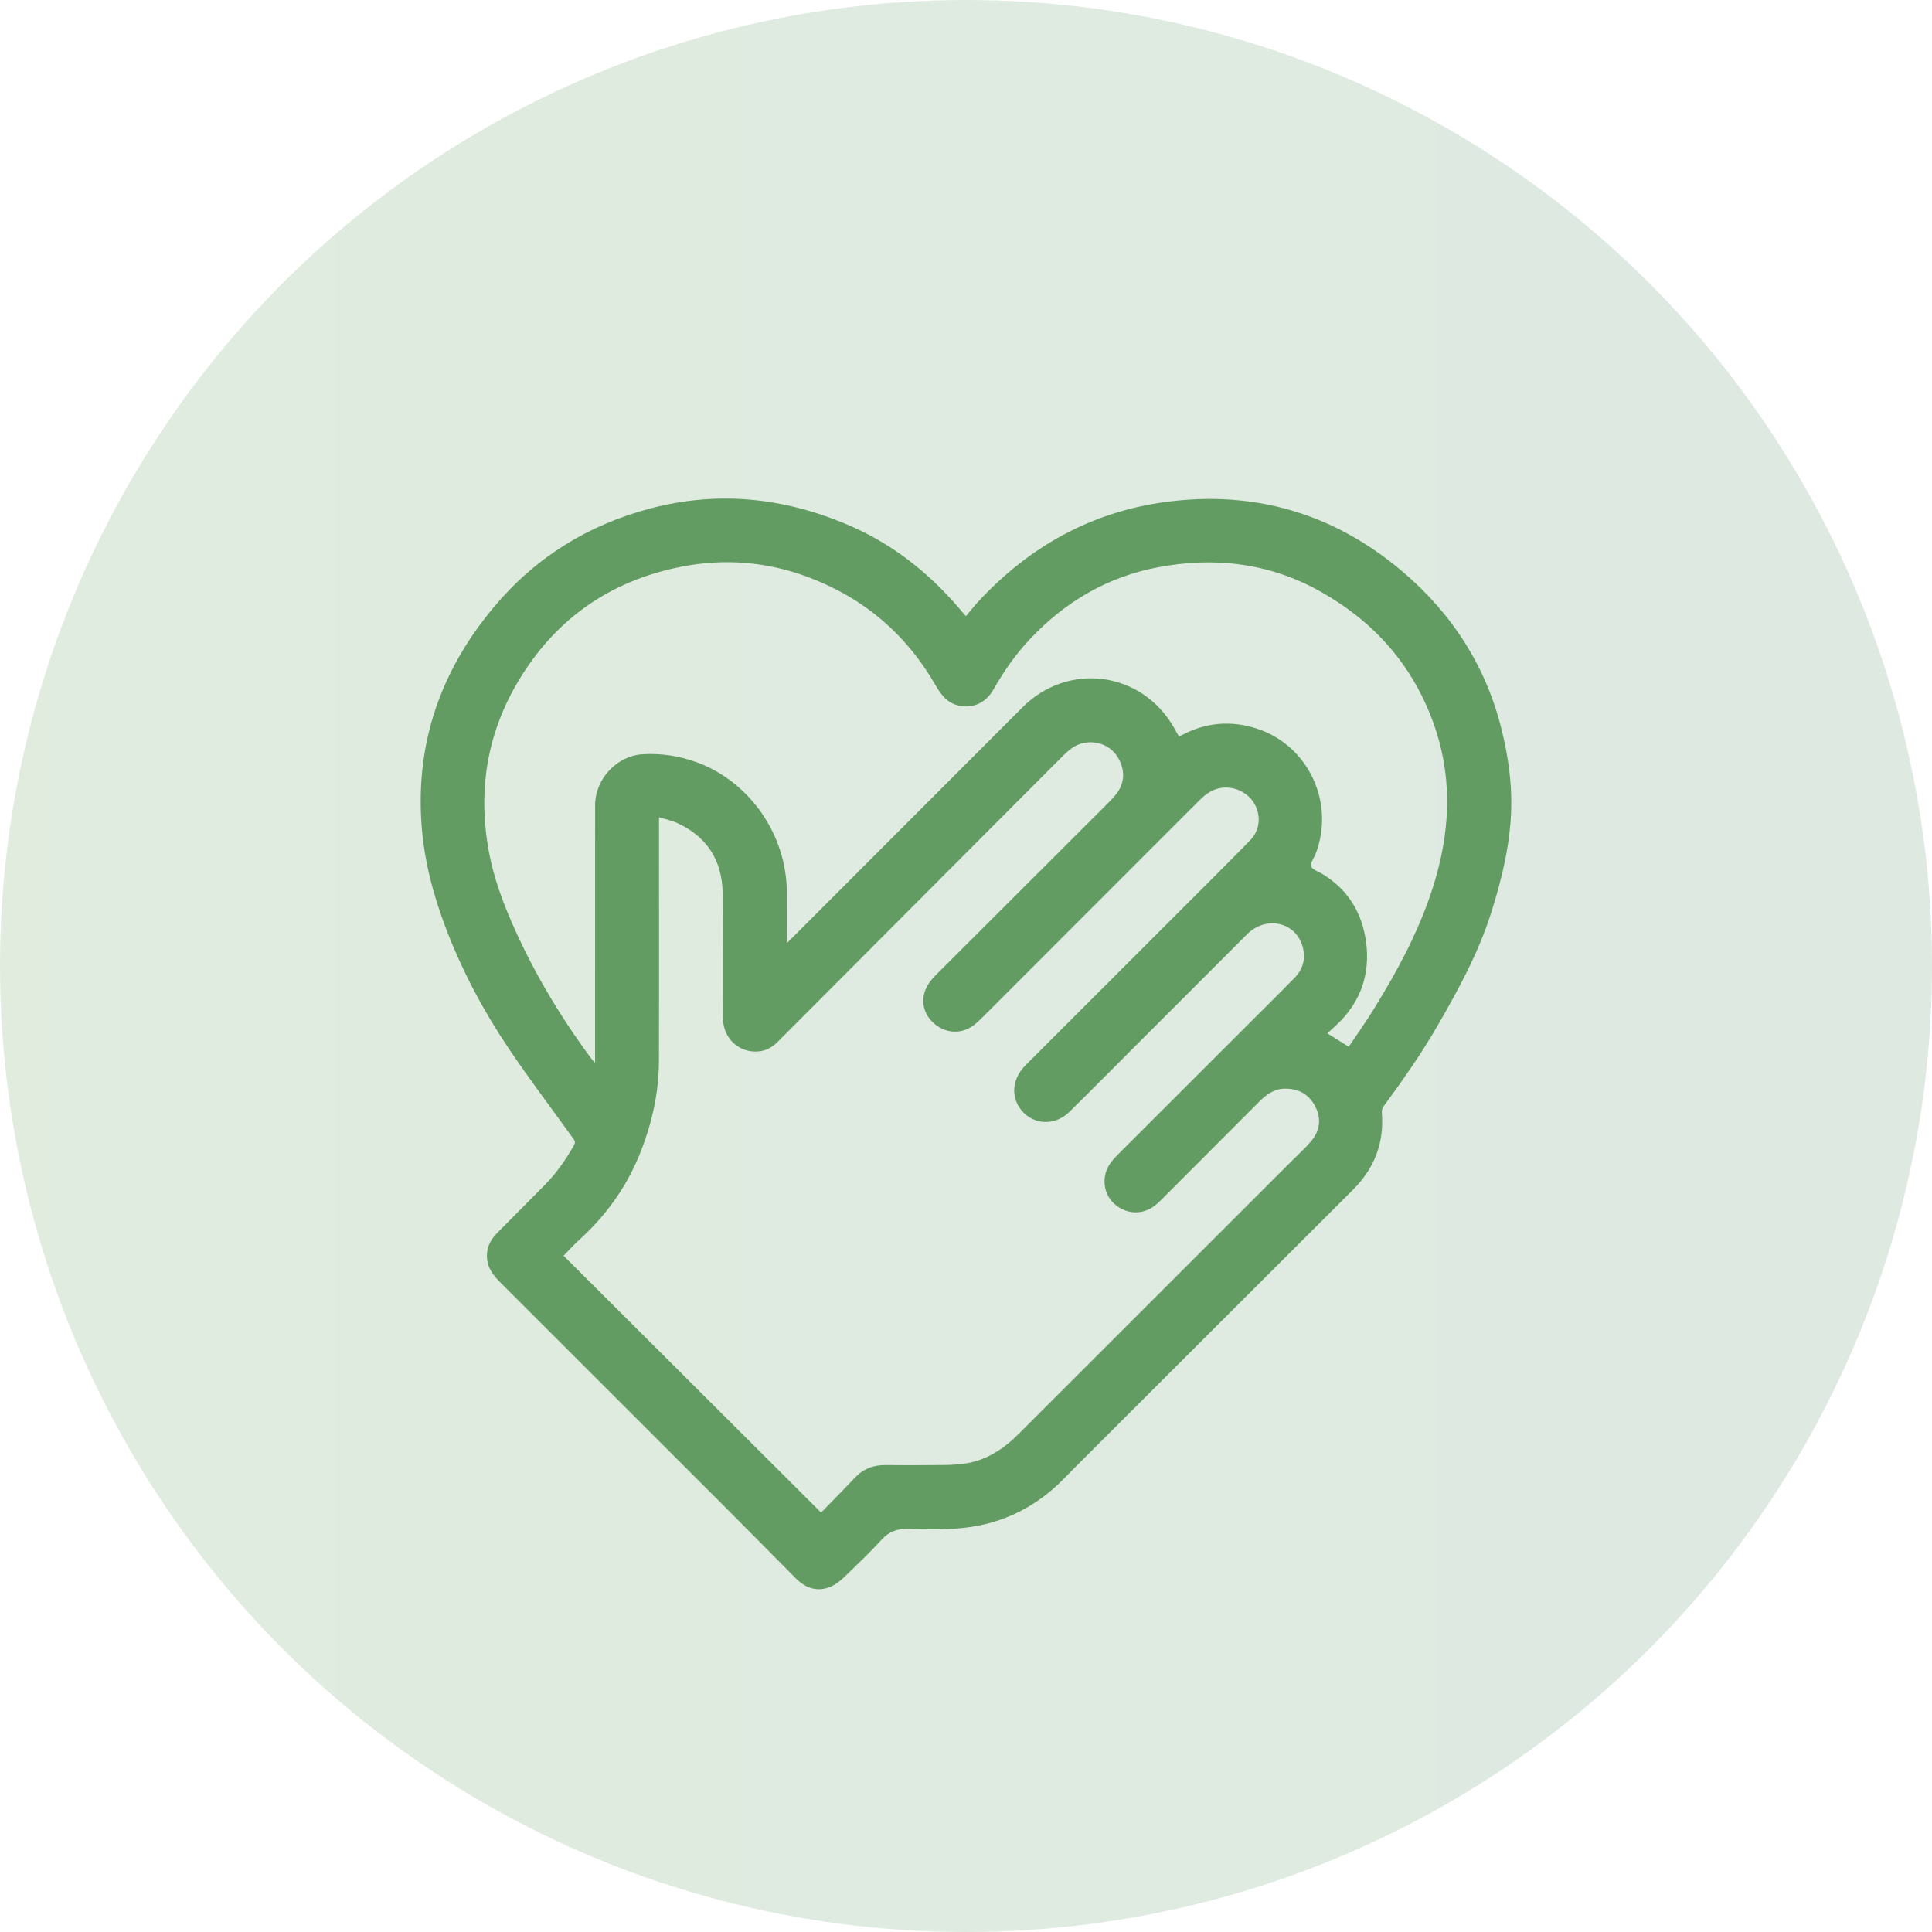
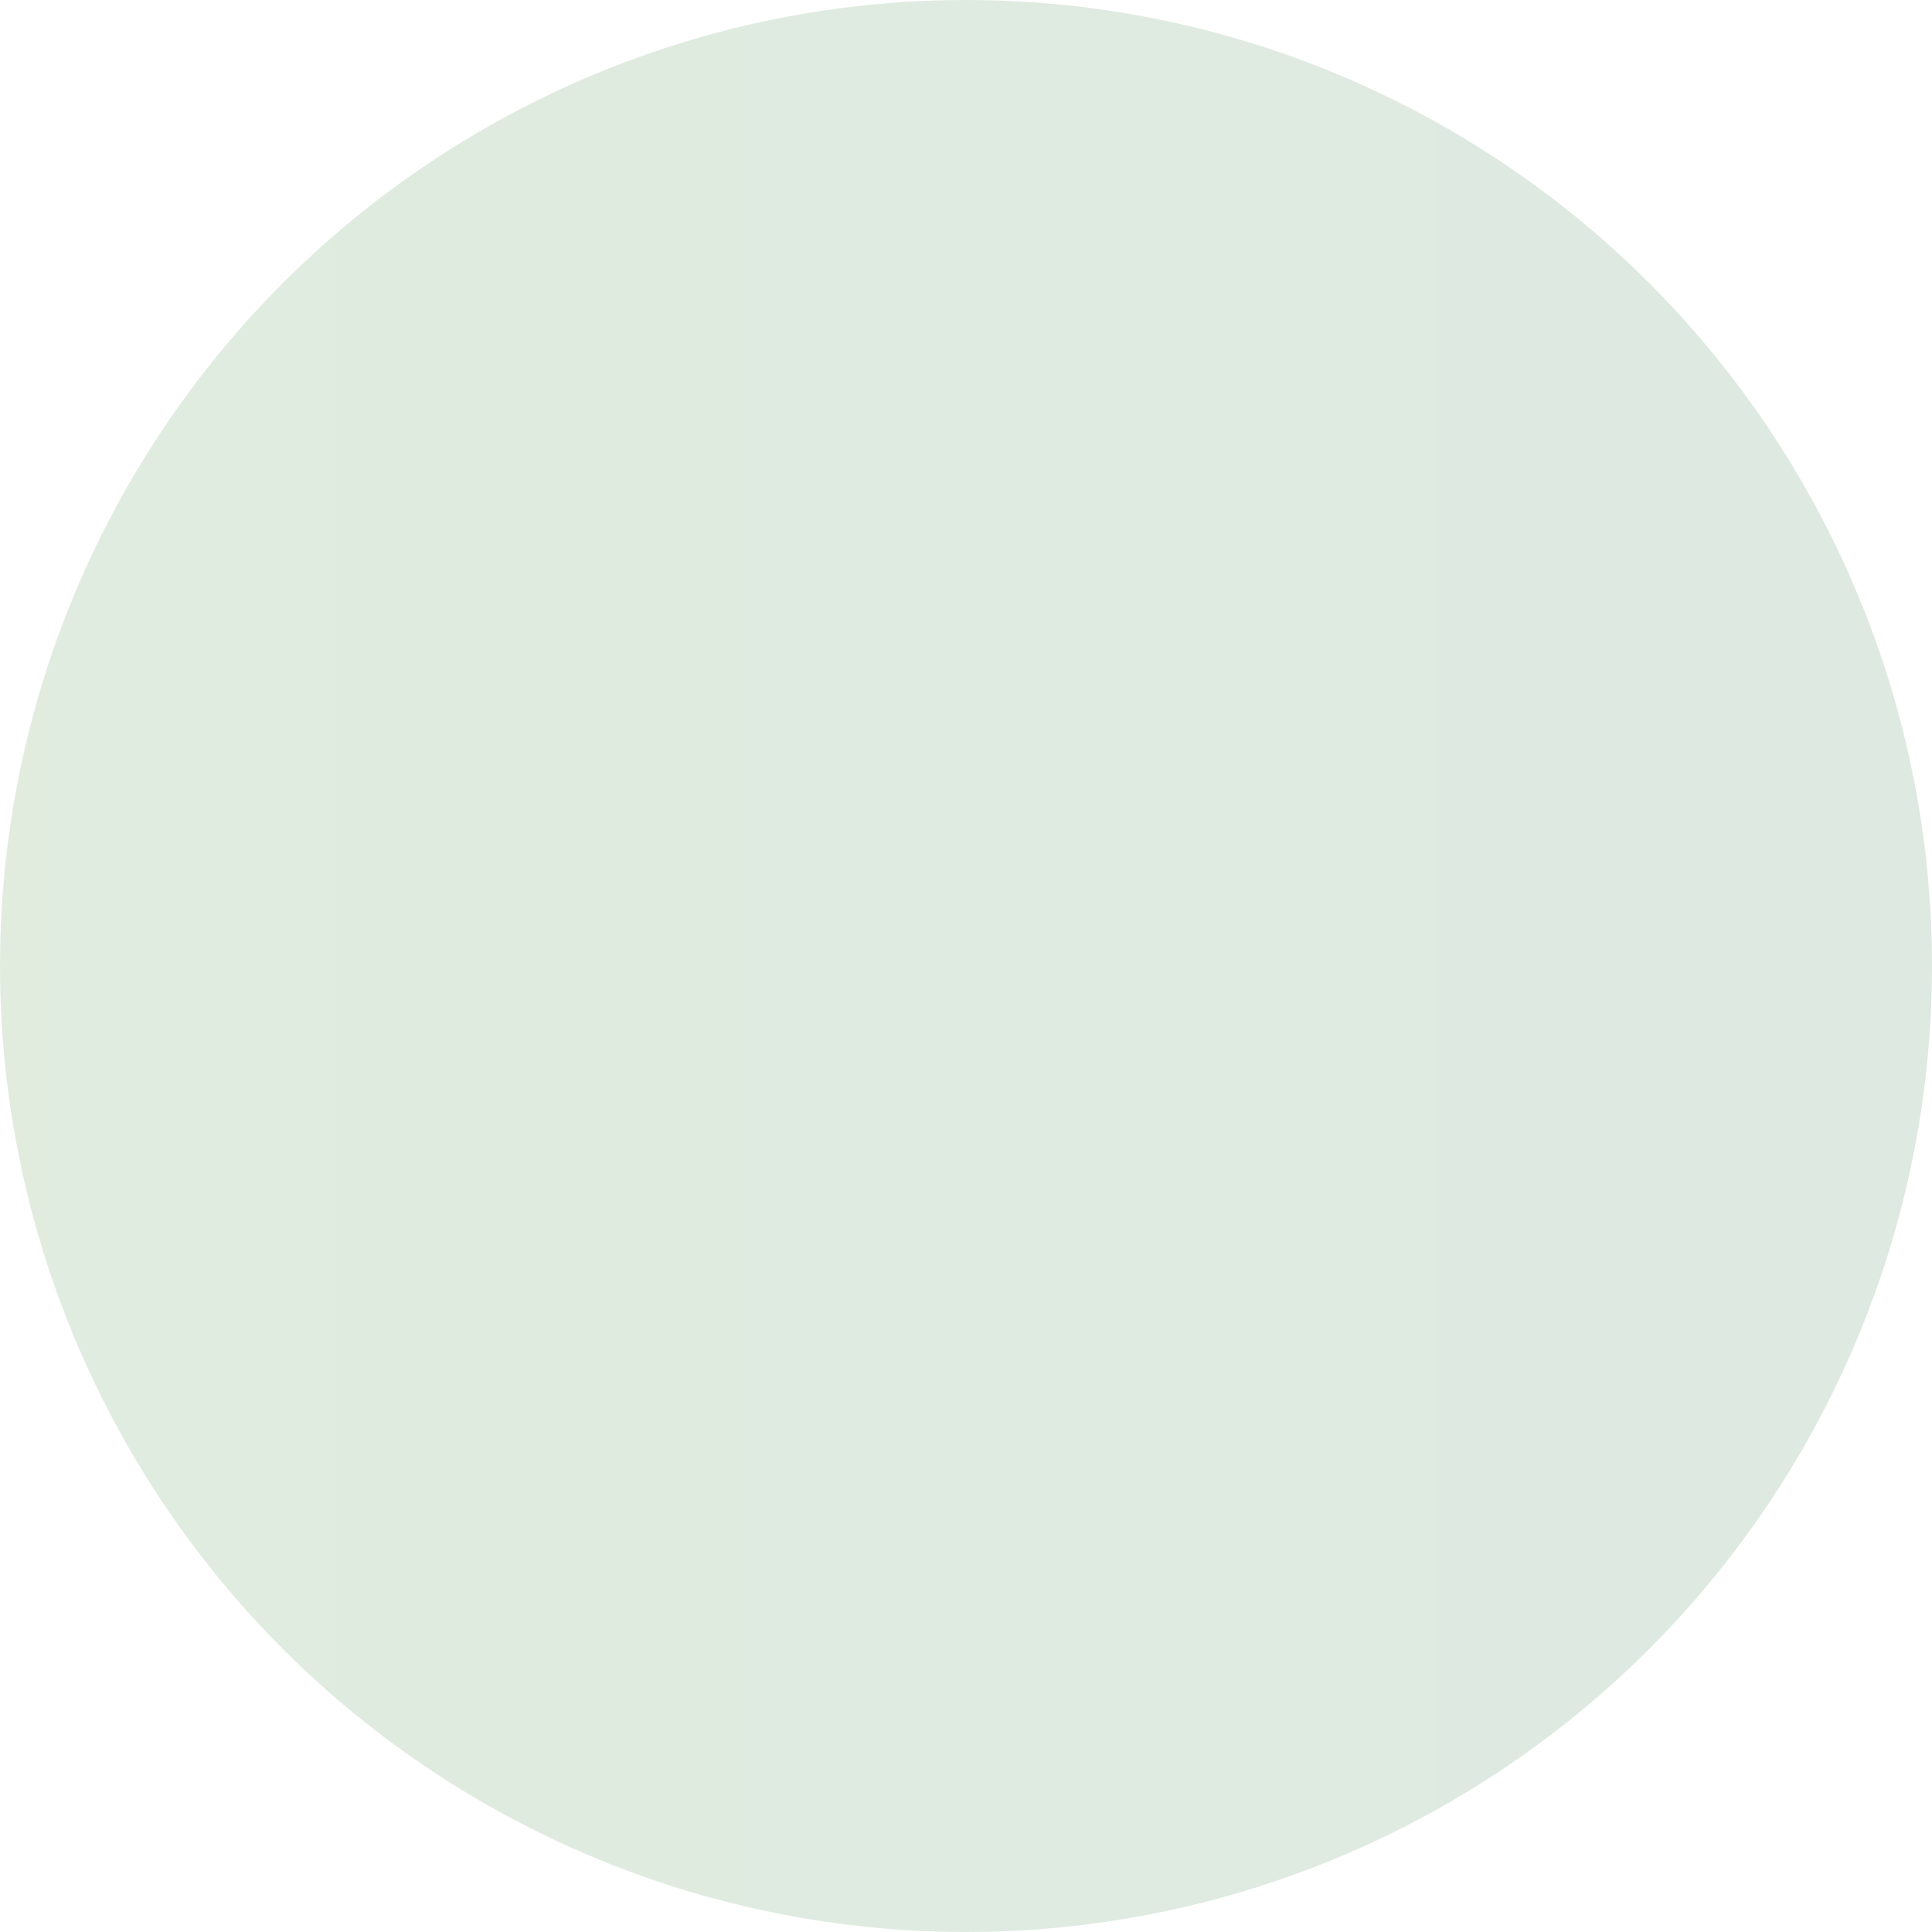
<svg xmlns="http://www.w3.org/2000/svg" width="124" height="124" viewBox="0 0 124 124" fill="none">
  <circle opacity="0.2" cx="62" cy="62" r="62" fill="url(#paint0_linear_1056_13)" />
  <g clip-path="url(#clip0_1056_13)">
-     <path d="M61.993 39.547C62.291 39.195 62.557 38.856 62.85 38.542C66.103 35.06 70.055 32.861 74.794 32.22C80.497 31.45 85.603 32.952 89.984 36.655C93.201 39.374 95.408 42.797 96.404 46.934C96.792 48.543 97.031 50.172 96.995 51.835C96.945 54.121 96.418 56.312 95.739 58.482C94.922 61.097 93.627 63.477 92.265 65.833C91.225 67.63 90.04 69.325 88.811 70.994C88.732 71.102 88.676 71.266 88.688 71.397C88.852 73.338 88.218 74.979 86.851 76.346C81.083 82.112 75.31 87.874 69.539 93.638C69.12 94.057 68.699 94.474 68.287 94.899C66.53 96.704 64.392 97.776 61.901 98.056C60.706 98.19 59.488 98.164 58.283 98.128C57.579 98.108 57.061 98.295 56.582 98.821C55.832 99.646 55.019 100.414 54.217 101.191C53.982 101.418 53.719 101.637 53.43 101.781C52.594 102.198 51.779 102.011 51.072 101.298C49.517 99.728 47.965 98.156 46.403 96.593C41.699 91.887 36.993 87.186 32.286 82.485C31.866 82.064 31.435 81.65 31.302 81.039C31.142 80.309 31.372 79.686 31.88 79.166C32.9 78.125 33.938 77.1 34.959 76.06C35.706 75.299 36.312 74.436 36.837 73.51C36.981 73.258 36.835 73.137 36.719 72.975C35.356 71.082 33.947 69.22 32.645 67.286C31.029 64.885 29.673 62.336 28.635 59.623C27.806 57.453 27.218 55.227 27.053 52.909C26.675 47.615 28.325 42.98 31.715 38.941C34.38 35.765 37.756 33.682 41.753 32.63C46.207 31.459 50.532 31.958 54.718 33.817C57.565 35.08 59.893 37.015 61.865 39.401C61.893 39.436 61.925 39.469 61.994 39.546L61.993 39.547ZM52.7 97.077C53.413 96.342 54.14 95.62 54.838 94.87C55.387 94.28 56.047 94.02 56.846 94.03C58.065 94.046 59.284 94.038 60.504 94.028C60.924 94.025 61.348 94.007 61.766 93.957C63.229 93.787 64.385 93.026 65.397 92.015C71.265 86.154 77.13 80.29 82.995 74.426C83.382 74.039 83.791 73.672 84.143 73.256C84.709 72.587 84.826 71.823 84.423 71.03C84.033 70.263 83.391 69.882 82.521 69.872C81.81 69.863 81.296 70.228 80.826 70.7C78.784 72.75 76.739 74.798 74.694 76.845C74.501 77.039 74.308 77.236 74.091 77.4C73.282 78.011 72.213 77.932 71.471 77.219C70.789 76.564 70.692 75.455 71.267 74.656C71.445 74.409 71.662 74.186 71.879 73.969C75.078 70.771 78.278 67.575 81.479 64.379C82.027 63.832 82.578 63.288 83.115 62.729C83.649 62.175 83.806 61.501 83.608 60.77C83.176 59.173 81.264 58.743 80.04 59.963C77.564 62.434 75.095 64.909 72.622 67.383C71.293 68.712 69.973 70.051 68.631 71.366C67.704 72.275 66.332 72.21 65.553 71.255C64.852 70.394 64.96 69.23 65.826 68.364C69.145 65.045 72.467 61.729 75.785 58.409C77.274 56.919 78.771 55.435 80.243 53.927C80.856 53.297 80.941 52.405 80.543 51.645C80.156 50.904 79.299 50.467 78.46 50.558C77.856 50.623 77.404 50.945 76.993 51.356C72.427 55.925 67.86 60.494 63.292 65.061C63.034 65.318 62.779 65.583 62.491 65.803C61.675 66.425 60.597 66.33 59.849 65.594C59.137 64.892 59.058 63.886 59.661 63.047C59.793 62.863 59.949 62.694 60.11 62.534C63.705 58.943 67.303 55.355 70.898 51.765C71.148 51.515 71.4 51.266 71.621 50.993C72.218 50.258 72.235 49.351 71.689 48.523C71.215 47.806 70.296 47.483 69.433 47.714C68.827 47.877 68.423 48.312 68.006 48.73C61.979 54.77 55.954 60.811 49.929 66.853C49.581 67.202 49.177 67.444 48.676 67.485C47.409 67.587 46.401 66.631 46.398 65.319C46.392 62.655 46.415 59.989 46.38 57.324C46.353 55.245 45.394 53.717 43.488 52.834C43.128 52.667 42.727 52.587 42.297 52.453C42.297 52.678 42.297 52.812 42.297 52.948C42.297 57.994 42.308 63.039 42.292 68.085C42.286 70.181 41.824 72.2 41.036 74.13C40.177 76.237 38.868 78.043 37.179 79.575C36.819 79.901 36.494 80.268 36.172 80.596C41.663 86.071 47.144 91.537 52.697 97.077H52.7ZM50.504 60.532C51.019 60.017 51.477 59.562 51.932 59.106C56.497 54.536 61.06 49.965 65.627 45.396C68.551 42.47 73.235 43.076 75.316 46.647C75.435 46.851 75.546 47.057 75.667 47.274C75.756 47.23 75.816 47.202 75.875 47.171C77.417 46.355 79.033 46.232 80.672 46.765C83.983 47.843 85.699 51.54 84.44 54.803C84.335 55.075 84.085 55.392 84.156 55.602C84.229 55.818 84.61 55.934 84.861 56.085C86.519 57.082 87.43 58.6 87.679 60.463C87.954 62.523 87.327 64.331 85.783 65.778C85.596 65.953 85.407 66.126 85.197 66.322C85.682 66.629 86.109 66.898 86.563 67.184C87.105 66.375 87.654 65.606 88.15 64.805C89.816 62.109 91.306 59.33 92.175 56.256C93.126 52.89 93.179 49.566 91.94 46.24C90.573 42.571 88.119 39.859 84.752 37.966C81.482 36.129 77.946 35.717 74.298 36.413C71.083 37.027 68.374 38.614 66.127 40.995C65.198 41.979 64.433 43.074 63.766 44.247C63.301 45.065 62.556 45.43 61.724 45.322C60.911 45.218 60.452 44.69 60.075 44.03C58.184 40.722 55.462 38.392 51.888 37.047C49.236 36.048 46.501 35.831 43.754 36.368C39.646 37.172 36.303 39.243 33.896 42.736C31.372 46.398 30.57 50.401 31.396 54.755C31.685 56.273 32.205 57.721 32.812 59.125C34.173 62.269 35.92 65.199 37.959 67.953C38.015 68.028 38.083 68.094 38.193 68.219C38.193 67.948 38.193 67.757 38.193 67.566C38.193 62.27 38.192 56.973 38.195 51.677C38.195 49.998 39.589 48.505 41.257 48.408C42.453 48.338 43.618 48.516 44.743 48.933C48.135 50.191 50.479 53.577 50.502 57.26C50.508 58.319 50.502 59.378 50.502 60.53L50.504 60.532Z" fill="#639C63" />
+     <path d="M61.993 39.547C62.291 39.195 62.557 38.856 62.85 38.542C66.103 35.06 70.055 32.861 74.794 32.22C80.497 31.45 85.603 32.952 89.984 36.655C93.201 39.374 95.408 42.797 96.404 46.934C96.792 48.543 97.031 50.172 96.995 51.835C96.945 54.121 96.418 56.312 95.739 58.482C94.922 61.097 93.627 63.477 92.265 65.833C91.225 67.63 90.04 69.325 88.811 70.994C88.732 71.102 88.676 71.266 88.688 71.397C88.852 73.338 88.218 74.979 86.851 76.346C81.083 82.112 75.31 87.874 69.539 93.638C69.12 94.057 68.699 94.474 68.287 94.899C66.53 96.704 64.392 97.776 61.901 98.056C57.579 98.108 57.061 98.295 56.582 98.821C55.832 99.646 55.019 100.414 54.217 101.191C53.982 101.418 53.719 101.637 53.43 101.781C52.594 102.198 51.779 102.011 51.072 101.298C49.517 99.728 47.965 98.156 46.403 96.593C41.699 91.887 36.993 87.186 32.286 82.485C31.866 82.064 31.435 81.65 31.302 81.039C31.142 80.309 31.372 79.686 31.88 79.166C32.9 78.125 33.938 77.1 34.959 76.06C35.706 75.299 36.312 74.436 36.837 73.51C36.981 73.258 36.835 73.137 36.719 72.975C35.356 71.082 33.947 69.22 32.645 67.286C31.029 64.885 29.673 62.336 28.635 59.623C27.806 57.453 27.218 55.227 27.053 52.909C26.675 47.615 28.325 42.98 31.715 38.941C34.38 35.765 37.756 33.682 41.753 32.63C46.207 31.459 50.532 31.958 54.718 33.817C57.565 35.08 59.893 37.015 61.865 39.401C61.893 39.436 61.925 39.469 61.994 39.546L61.993 39.547ZM52.7 97.077C53.413 96.342 54.14 95.62 54.838 94.87C55.387 94.28 56.047 94.02 56.846 94.03C58.065 94.046 59.284 94.038 60.504 94.028C60.924 94.025 61.348 94.007 61.766 93.957C63.229 93.787 64.385 93.026 65.397 92.015C71.265 86.154 77.13 80.29 82.995 74.426C83.382 74.039 83.791 73.672 84.143 73.256C84.709 72.587 84.826 71.823 84.423 71.03C84.033 70.263 83.391 69.882 82.521 69.872C81.81 69.863 81.296 70.228 80.826 70.7C78.784 72.75 76.739 74.798 74.694 76.845C74.501 77.039 74.308 77.236 74.091 77.4C73.282 78.011 72.213 77.932 71.471 77.219C70.789 76.564 70.692 75.455 71.267 74.656C71.445 74.409 71.662 74.186 71.879 73.969C75.078 70.771 78.278 67.575 81.479 64.379C82.027 63.832 82.578 63.288 83.115 62.729C83.649 62.175 83.806 61.501 83.608 60.77C83.176 59.173 81.264 58.743 80.04 59.963C77.564 62.434 75.095 64.909 72.622 67.383C71.293 68.712 69.973 70.051 68.631 71.366C67.704 72.275 66.332 72.21 65.553 71.255C64.852 70.394 64.96 69.23 65.826 68.364C69.145 65.045 72.467 61.729 75.785 58.409C77.274 56.919 78.771 55.435 80.243 53.927C80.856 53.297 80.941 52.405 80.543 51.645C80.156 50.904 79.299 50.467 78.46 50.558C77.856 50.623 77.404 50.945 76.993 51.356C72.427 55.925 67.86 60.494 63.292 65.061C63.034 65.318 62.779 65.583 62.491 65.803C61.675 66.425 60.597 66.33 59.849 65.594C59.137 64.892 59.058 63.886 59.661 63.047C59.793 62.863 59.949 62.694 60.11 62.534C63.705 58.943 67.303 55.355 70.898 51.765C71.148 51.515 71.4 51.266 71.621 50.993C72.218 50.258 72.235 49.351 71.689 48.523C71.215 47.806 70.296 47.483 69.433 47.714C68.827 47.877 68.423 48.312 68.006 48.73C61.979 54.77 55.954 60.811 49.929 66.853C49.581 67.202 49.177 67.444 48.676 67.485C47.409 67.587 46.401 66.631 46.398 65.319C46.392 62.655 46.415 59.989 46.38 57.324C46.353 55.245 45.394 53.717 43.488 52.834C43.128 52.667 42.727 52.587 42.297 52.453C42.297 52.678 42.297 52.812 42.297 52.948C42.297 57.994 42.308 63.039 42.292 68.085C42.286 70.181 41.824 72.2 41.036 74.13C40.177 76.237 38.868 78.043 37.179 79.575C36.819 79.901 36.494 80.268 36.172 80.596C41.663 86.071 47.144 91.537 52.697 97.077H52.7ZM50.504 60.532C51.019 60.017 51.477 59.562 51.932 59.106C56.497 54.536 61.06 49.965 65.627 45.396C68.551 42.47 73.235 43.076 75.316 46.647C75.435 46.851 75.546 47.057 75.667 47.274C75.756 47.23 75.816 47.202 75.875 47.171C77.417 46.355 79.033 46.232 80.672 46.765C83.983 47.843 85.699 51.54 84.44 54.803C84.335 55.075 84.085 55.392 84.156 55.602C84.229 55.818 84.61 55.934 84.861 56.085C86.519 57.082 87.43 58.6 87.679 60.463C87.954 62.523 87.327 64.331 85.783 65.778C85.596 65.953 85.407 66.126 85.197 66.322C85.682 66.629 86.109 66.898 86.563 67.184C87.105 66.375 87.654 65.606 88.15 64.805C89.816 62.109 91.306 59.33 92.175 56.256C93.126 52.89 93.179 49.566 91.94 46.24C90.573 42.571 88.119 39.859 84.752 37.966C81.482 36.129 77.946 35.717 74.298 36.413C71.083 37.027 68.374 38.614 66.127 40.995C65.198 41.979 64.433 43.074 63.766 44.247C63.301 45.065 62.556 45.43 61.724 45.322C60.911 45.218 60.452 44.69 60.075 44.03C58.184 40.722 55.462 38.392 51.888 37.047C49.236 36.048 46.501 35.831 43.754 36.368C39.646 37.172 36.303 39.243 33.896 42.736C31.372 46.398 30.57 50.401 31.396 54.755C31.685 56.273 32.205 57.721 32.812 59.125C34.173 62.269 35.92 65.199 37.959 67.953C38.015 68.028 38.083 68.094 38.193 68.219C38.193 67.948 38.193 67.757 38.193 67.566C38.193 62.27 38.192 56.973 38.195 51.677C38.195 49.998 39.589 48.505 41.257 48.408C42.453 48.338 43.618 48.516 44.743 48.933C48.135 50.191 50.479 53.577 50.502 57.26C50.508 58.319 50.502 59.378 50.502 60.53L50.504 60.532Z" fill="#639C63" />
  </g>
  <defs>
    <linearGradient id="paint0_linear_1056_13" x1="-348.5" y1="62" x2="693" y2="62" gradientUnits="userSpaceOnUse">
      <stop stop-color="#8EC63F" />
      <stop offset="1" stop-color="#1954A1" />
    </linearGradient>
    <clipPath id="clip0_1056_13">
-       <rect width="70" height="70" fill="white" transform="translate(27 32)" />
-     </clipPath>
+       </clipPath>
  </defs>
</svg>